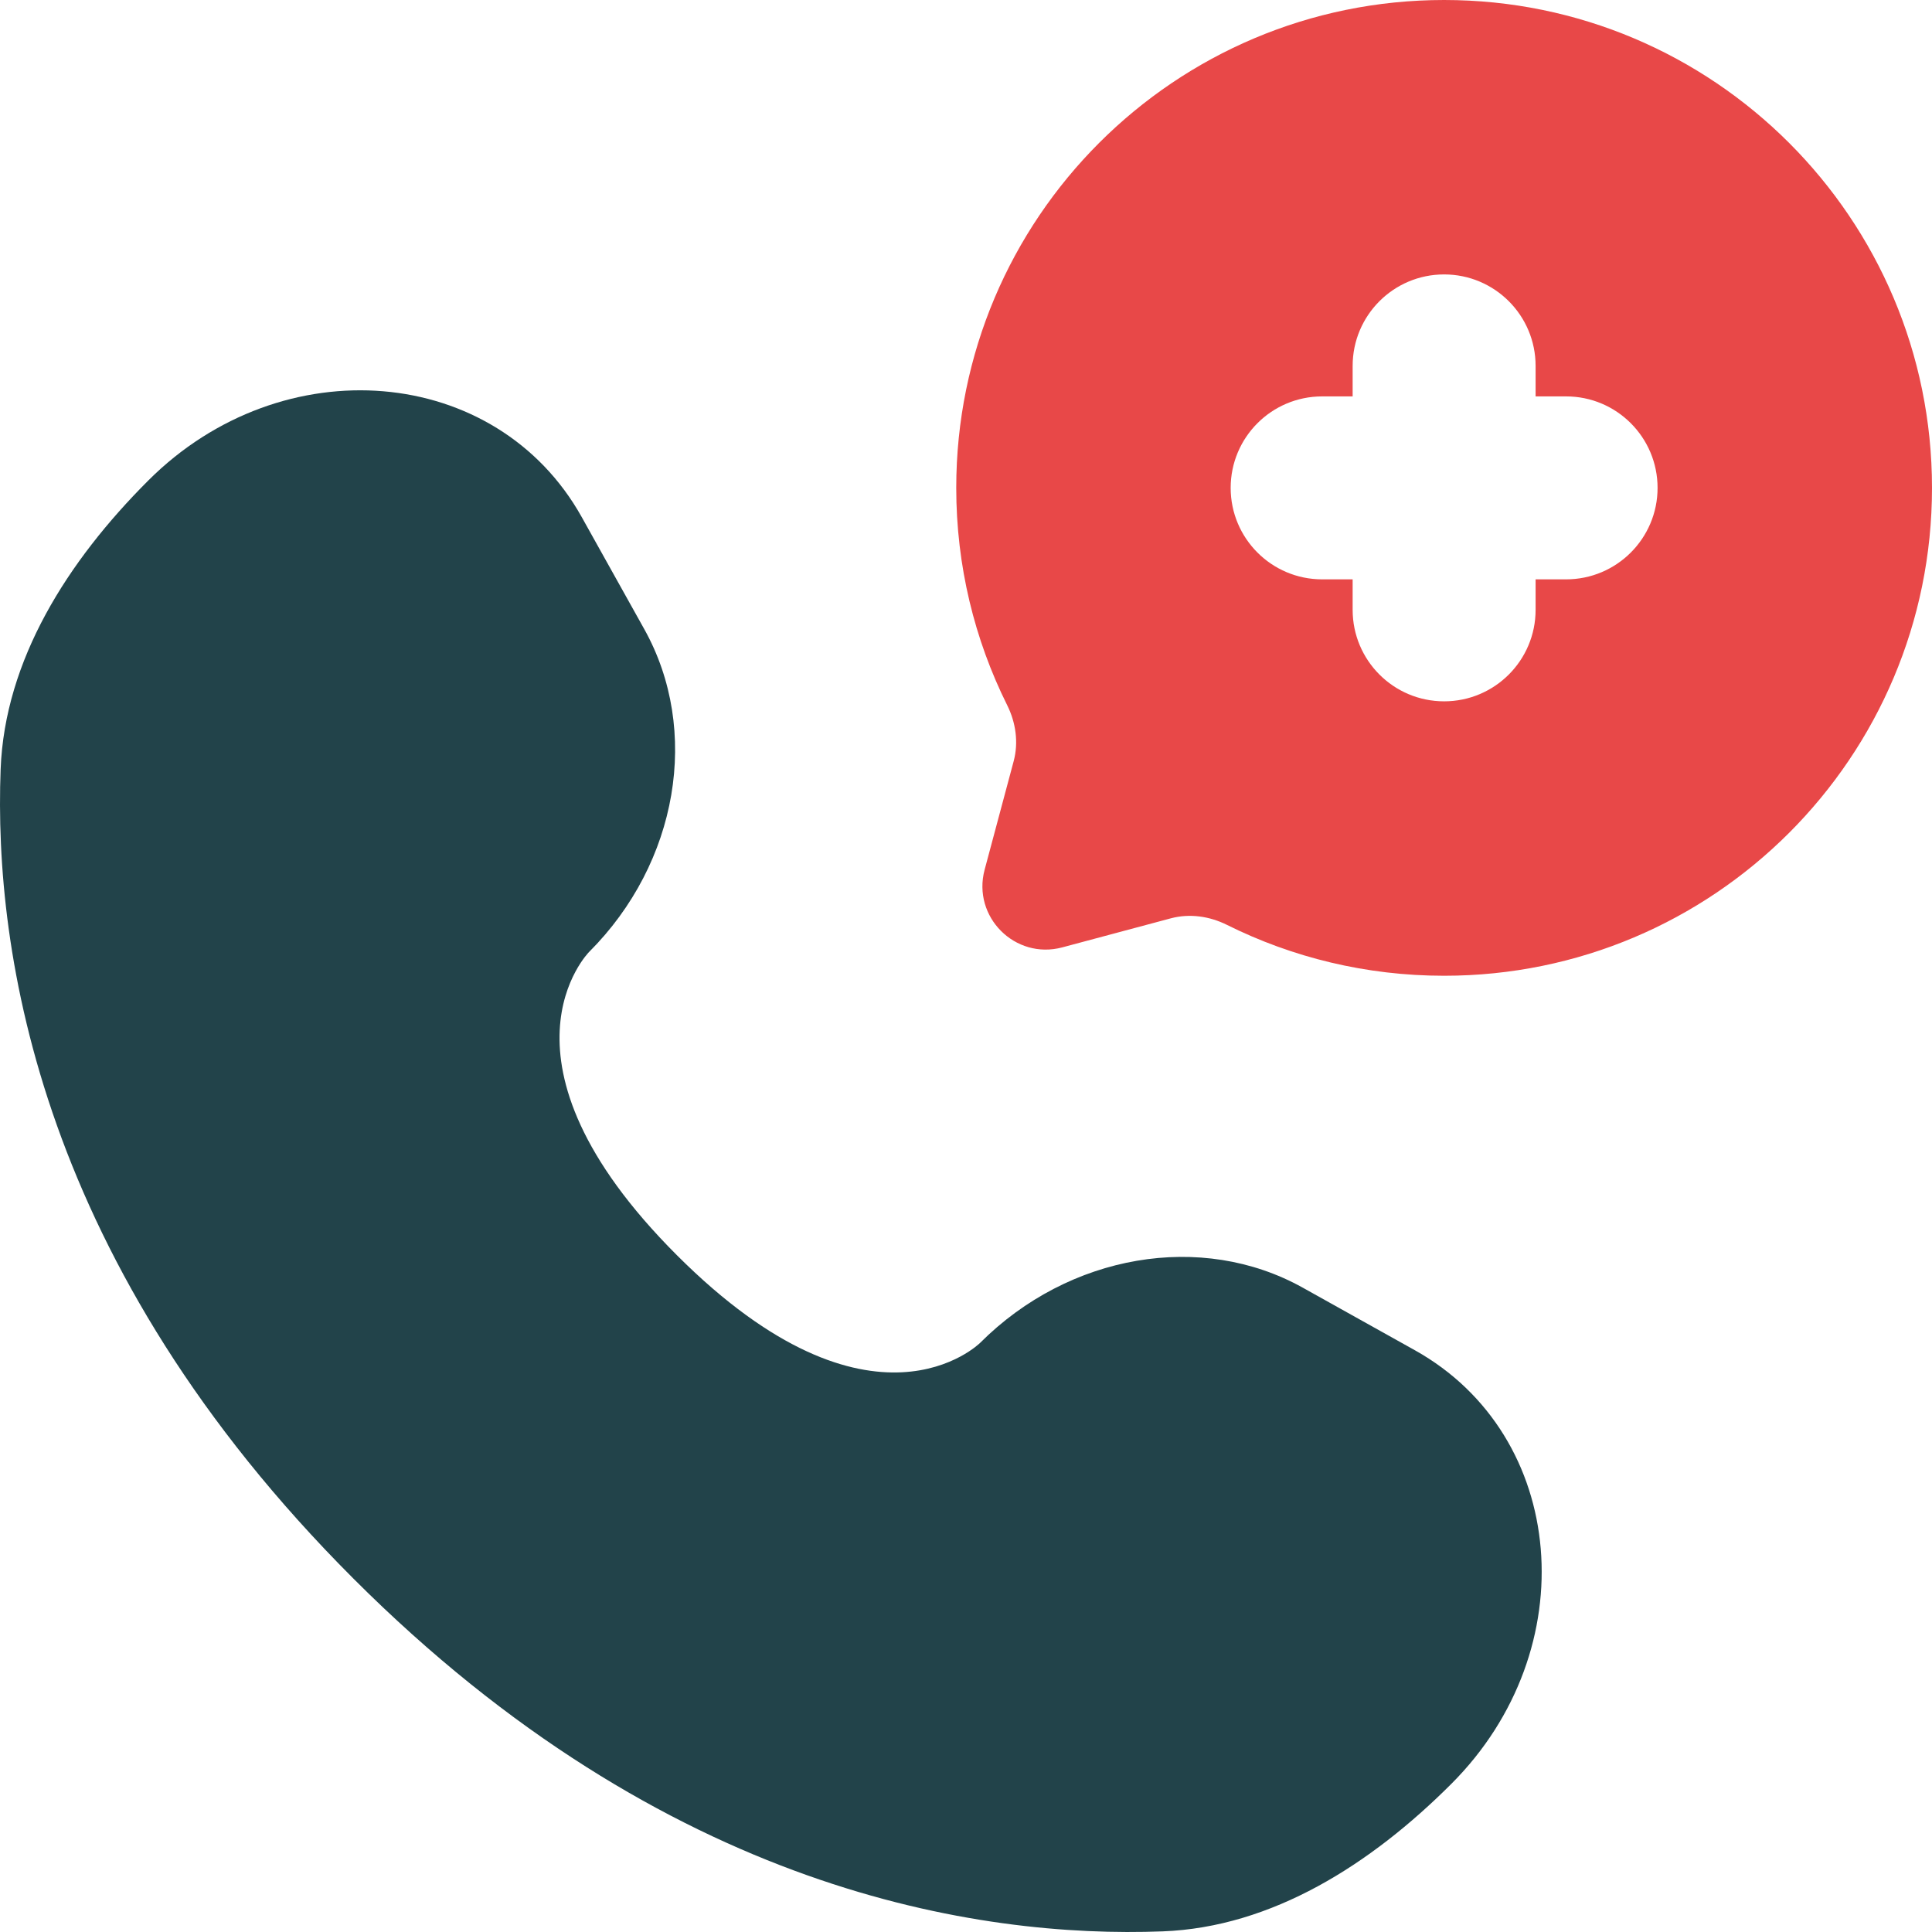
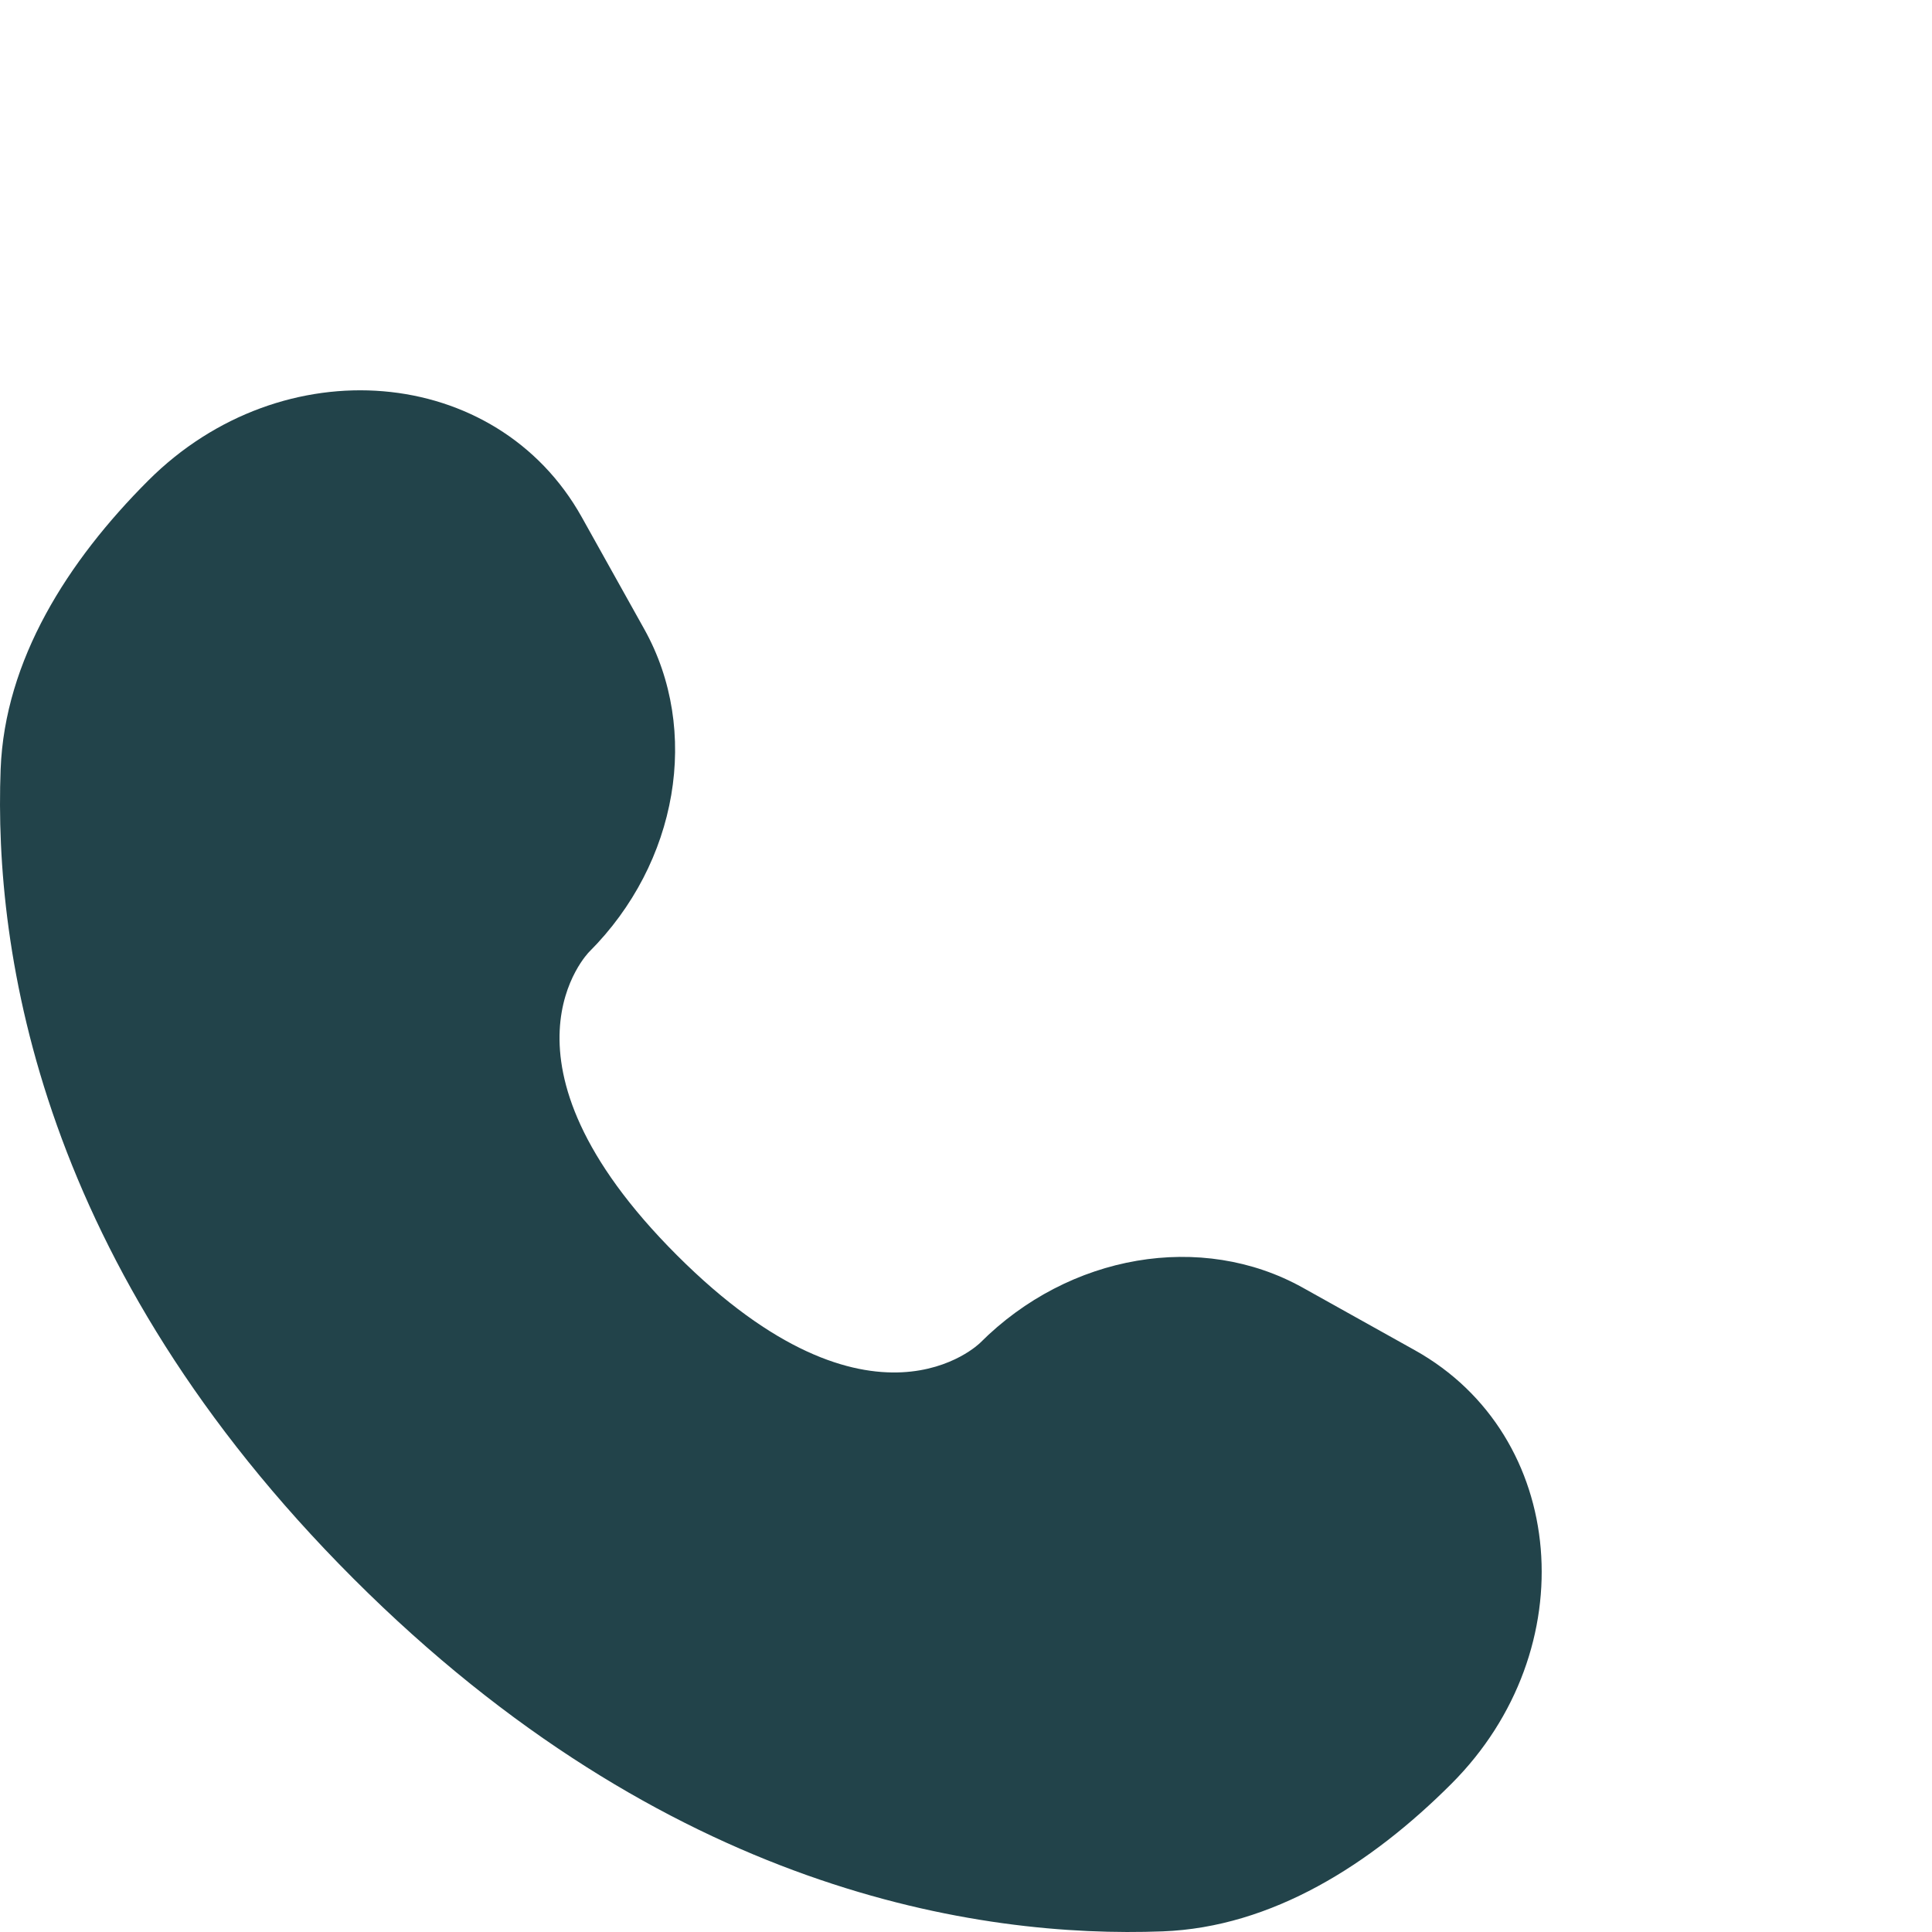
<svg xmlns="http://www.w3.org/2000/svg" width="119px" height="119px" viewBox="0 0 119 119" version="1.1">
  <title>schedule-call</title>
  <g id="Page-1" stroke="none" stroke-width="1" fill="none" fill-rule="evenodd">
    <g id="hl_connect-template" transform="translate(-387, -652)">
      <g id="schedule-call" transform="translate(387, 652)">
-         <path d="M119,30.051 C119,46.647 105.546,60.101 88.949,60.101 C84.143,60.101 79.599,58.972 75.57,56.966 C74.499,56.432 73.275,56.255 72.119,56.563 L65.43,58.353 C62.526,59.13 59.87,56.474 60.647,53.57 L62.437,46.881 C62.745,45.725 62.568,44.501 62.034,43.43 C60.028,39.401 58.899,34.858 58.899,30.051 C58.899,13.454 72.353,0 88.949,0 C105.546,0 119,13.454 119,30.051 Z M88.949,16.903 C92.062,16.903 94.584,19.426 94.584,22.538 L94.584,24.416 L96.462,24.416 C99.574,24.416 102.097,26.939 102.097,30.051 C102.097,33.162 99.574,35.685 96.462,35.685 L94.584,35.685 L94.584,37.563 C94.584,40.675 92.062,43.198 88.949,43.198 C85.837,43.198 83.315,40.675 83.315,37.563 L83.315,35.685 L81.437,35.685 C78.325,35.685 75.802,33.162 75.802,30.051 C75.802,26.939 78.325,24.416 81.437,24.416 L83.315,24.416 L83.315,22.538 C83.315,19.426 85.837,16.903 88.949,16.903 Z" id="Shape" fill="#E84848" />
        <path d="M35.833,31.852 L39.685,38.754 C43.161,44.982 41.765,53.153 36.291,58.628 C36.291,58.628 36.291,58.628 36.291,58.628 C36.29,58.629 29.65,65.27 41.69,77.31 C53.726,89.346 60.367,82.714 60.372,82.71 C60.372,82.71 60.372,82.71 60.372,82.71 C65.847,77.235 74.017,75.839 80.246,79.315 L87.148,83.167 C96.554,88.416 97.664,101.606 89.397,109.873 C84.43,114.841 78.344,118.706 71.617,118.961 C60.292,119.391 41.06,116.525 21.768,97.232 C2.476,77.94 -0.39,58.708 0.039,47.383 C0.294,40.656 4.159,34.57 9.127,29.603 C17.394,21.336 30.584,22.447 35.833,31.852 Z" id="Path" fill="#22434A" fill-rule="nonzero" />
      </g>
    </g>
  </g>
</svg>